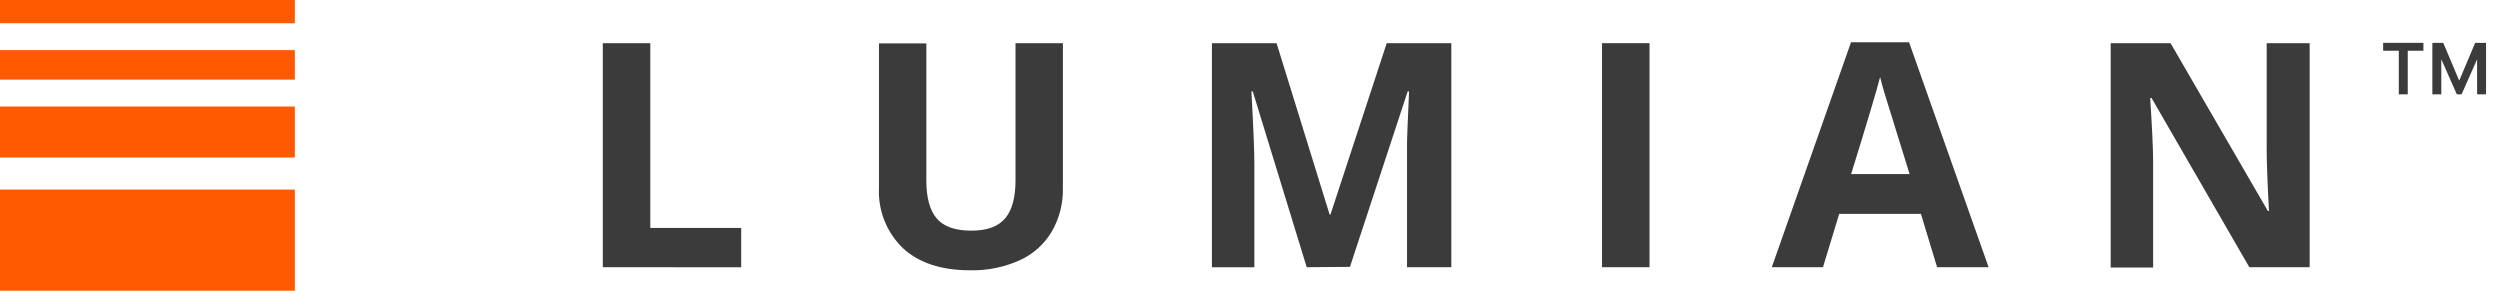
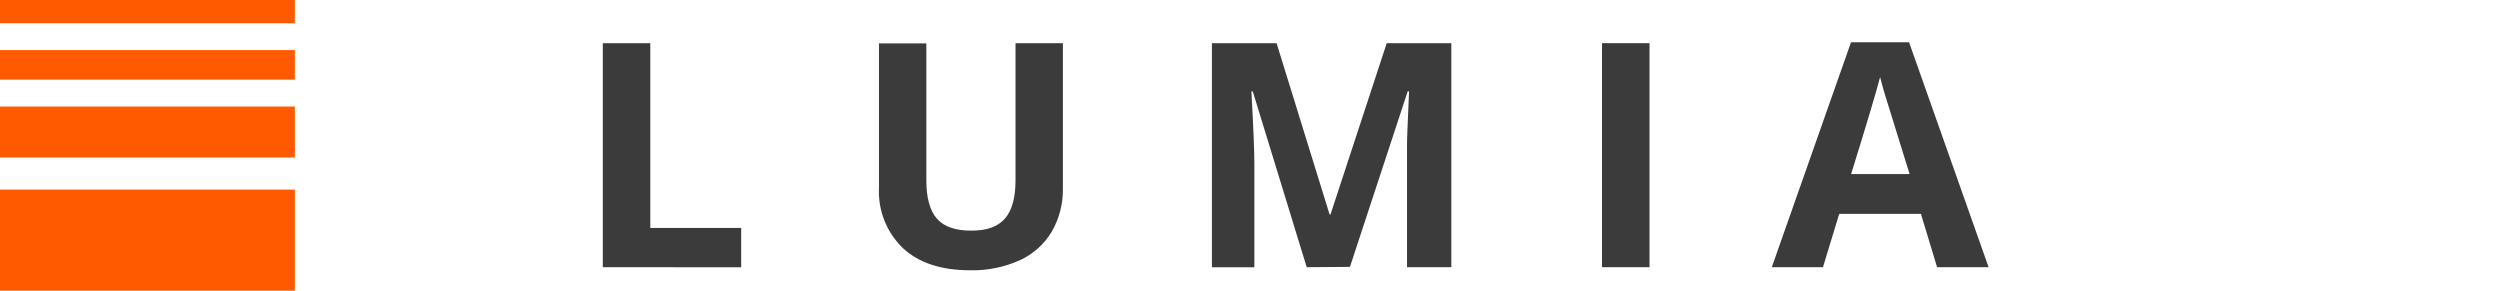
<svg xmlns="http://www.w3.org/2000/svg" width="215" height="25" viewBox="0 0 215 25" fill="none">
  <g clip-path="url(#clip0_301_64)">
    <path d="M25.357 16.304H0V25.357H25.357V16.304Z" fill="#FF5A00" />
-     <path d="M25.357 9.162H0V13.546H25.357V9.162Z" fill="#FF5A00" />
+     <path d="M25.357 9.162H0V13.546H25.357V9.162" fill="#FF5A00" />
    <path d="M25.357 4.308H0V6.848H25.357V4.308Z" fill="#FF5A00" />
    <path d="M25.357 0H0V1.999H25.357V0Z" fill="#FF5A00" />
    <path d="M51.841 22.979V3.713H55.926V19.604H63.742V22.985L51.841 22.979Z" fill="#3B3B3B" />
    <path d="M91.409 3.713V16.178C91.438 17.489 91.106 18.783 90.451 19.919C89.804 21.004 88.841 21.865 87.69 22.387C86.348 22.987 84.889 23.279 83.419 23.244C80.943 23.244 79.02 22.609 77.649 21.339C76.953 20.668 76.41 19.855 76.055 18.956C75.7 18.057 75.542 17.092 75.592 16.127V3.73H79.666V15.524C79.666 17.006 79.965 18.099 80.562 18.792C81.159 19.485 82.145 19.835 83.526 19.835C84.906 19.835 85.831 19.485 86.433 18.787C87.037 18.088 87.335 16.989 87.335 15.496V3.713H91.409Z" fill="#3B3B3B" />
    <path d="M112.377 22.979L107.74 7.866H107.621C107.791 10.943 107.875 12.996 107.875 14.025V22.985H104.224V3.713H109.785L114.344 18.443H114.423L119.258 3.713H124.814V22.979H121.004V13.862C121.004 13.428 121.004 12.932 121.004 12.369C121.004 11.805 121.078 10.312 121.179 7.861H121.061L116.096 22.951L112.377 22.979Z" fill="#3B3B3B" />
    <path d="M137.773 22.979V3.713H141.859V22.979H137.773Z" fill="#3B3B3B" />
    <path d="M166.591 22.98L165.199 18.393H158.172L156.775 22.98H152.374L159.187 3.635H164.179L171.02 22.98H166.591ZM164.224 14.967C162.928 10.808 162.199 8.458 162.038 7.917C161.88 7.354 161.762 6.942 161.689 6.627C161.403 7.754 160.573 10.534 159.198 14.967H164.224Z" fill="#3B3B3B" />
-     <path d="M198.631 22.979H193.441L185.034 8.43H184.915C185.084 11.007 185.169 12.844 185.169 13.941V23.007H181.518V3.713H186.668L195.036 18.144H195.132C194.996 15.637 194.934 13.867 194.934 12.831V3.713H198.631V22.979Z" fill="#3B3B3B" />
-     <path d="M211.288 8.113L209.328 3.688H210.121L211.492 6.934L212.863 3.688H213.656L211.696 8.113H211.288ZM209.183 8.113V3.688H209.953V8.113H209.183ZM213.031 8.113V3.688H213.8V8.113H213.031ZM206.298 8.113V4.073H207.067V8.113H206.298ZM204.951 4.361V3.688H208.414V4.361H204.951Z" fill="#3B3B3B" />
  </g>
  <defs>
    <clipPath id="clip0_301_64">
      <rect width="215" height="25" fill="white" />
    </clipPath>
  </defs>
</svg>